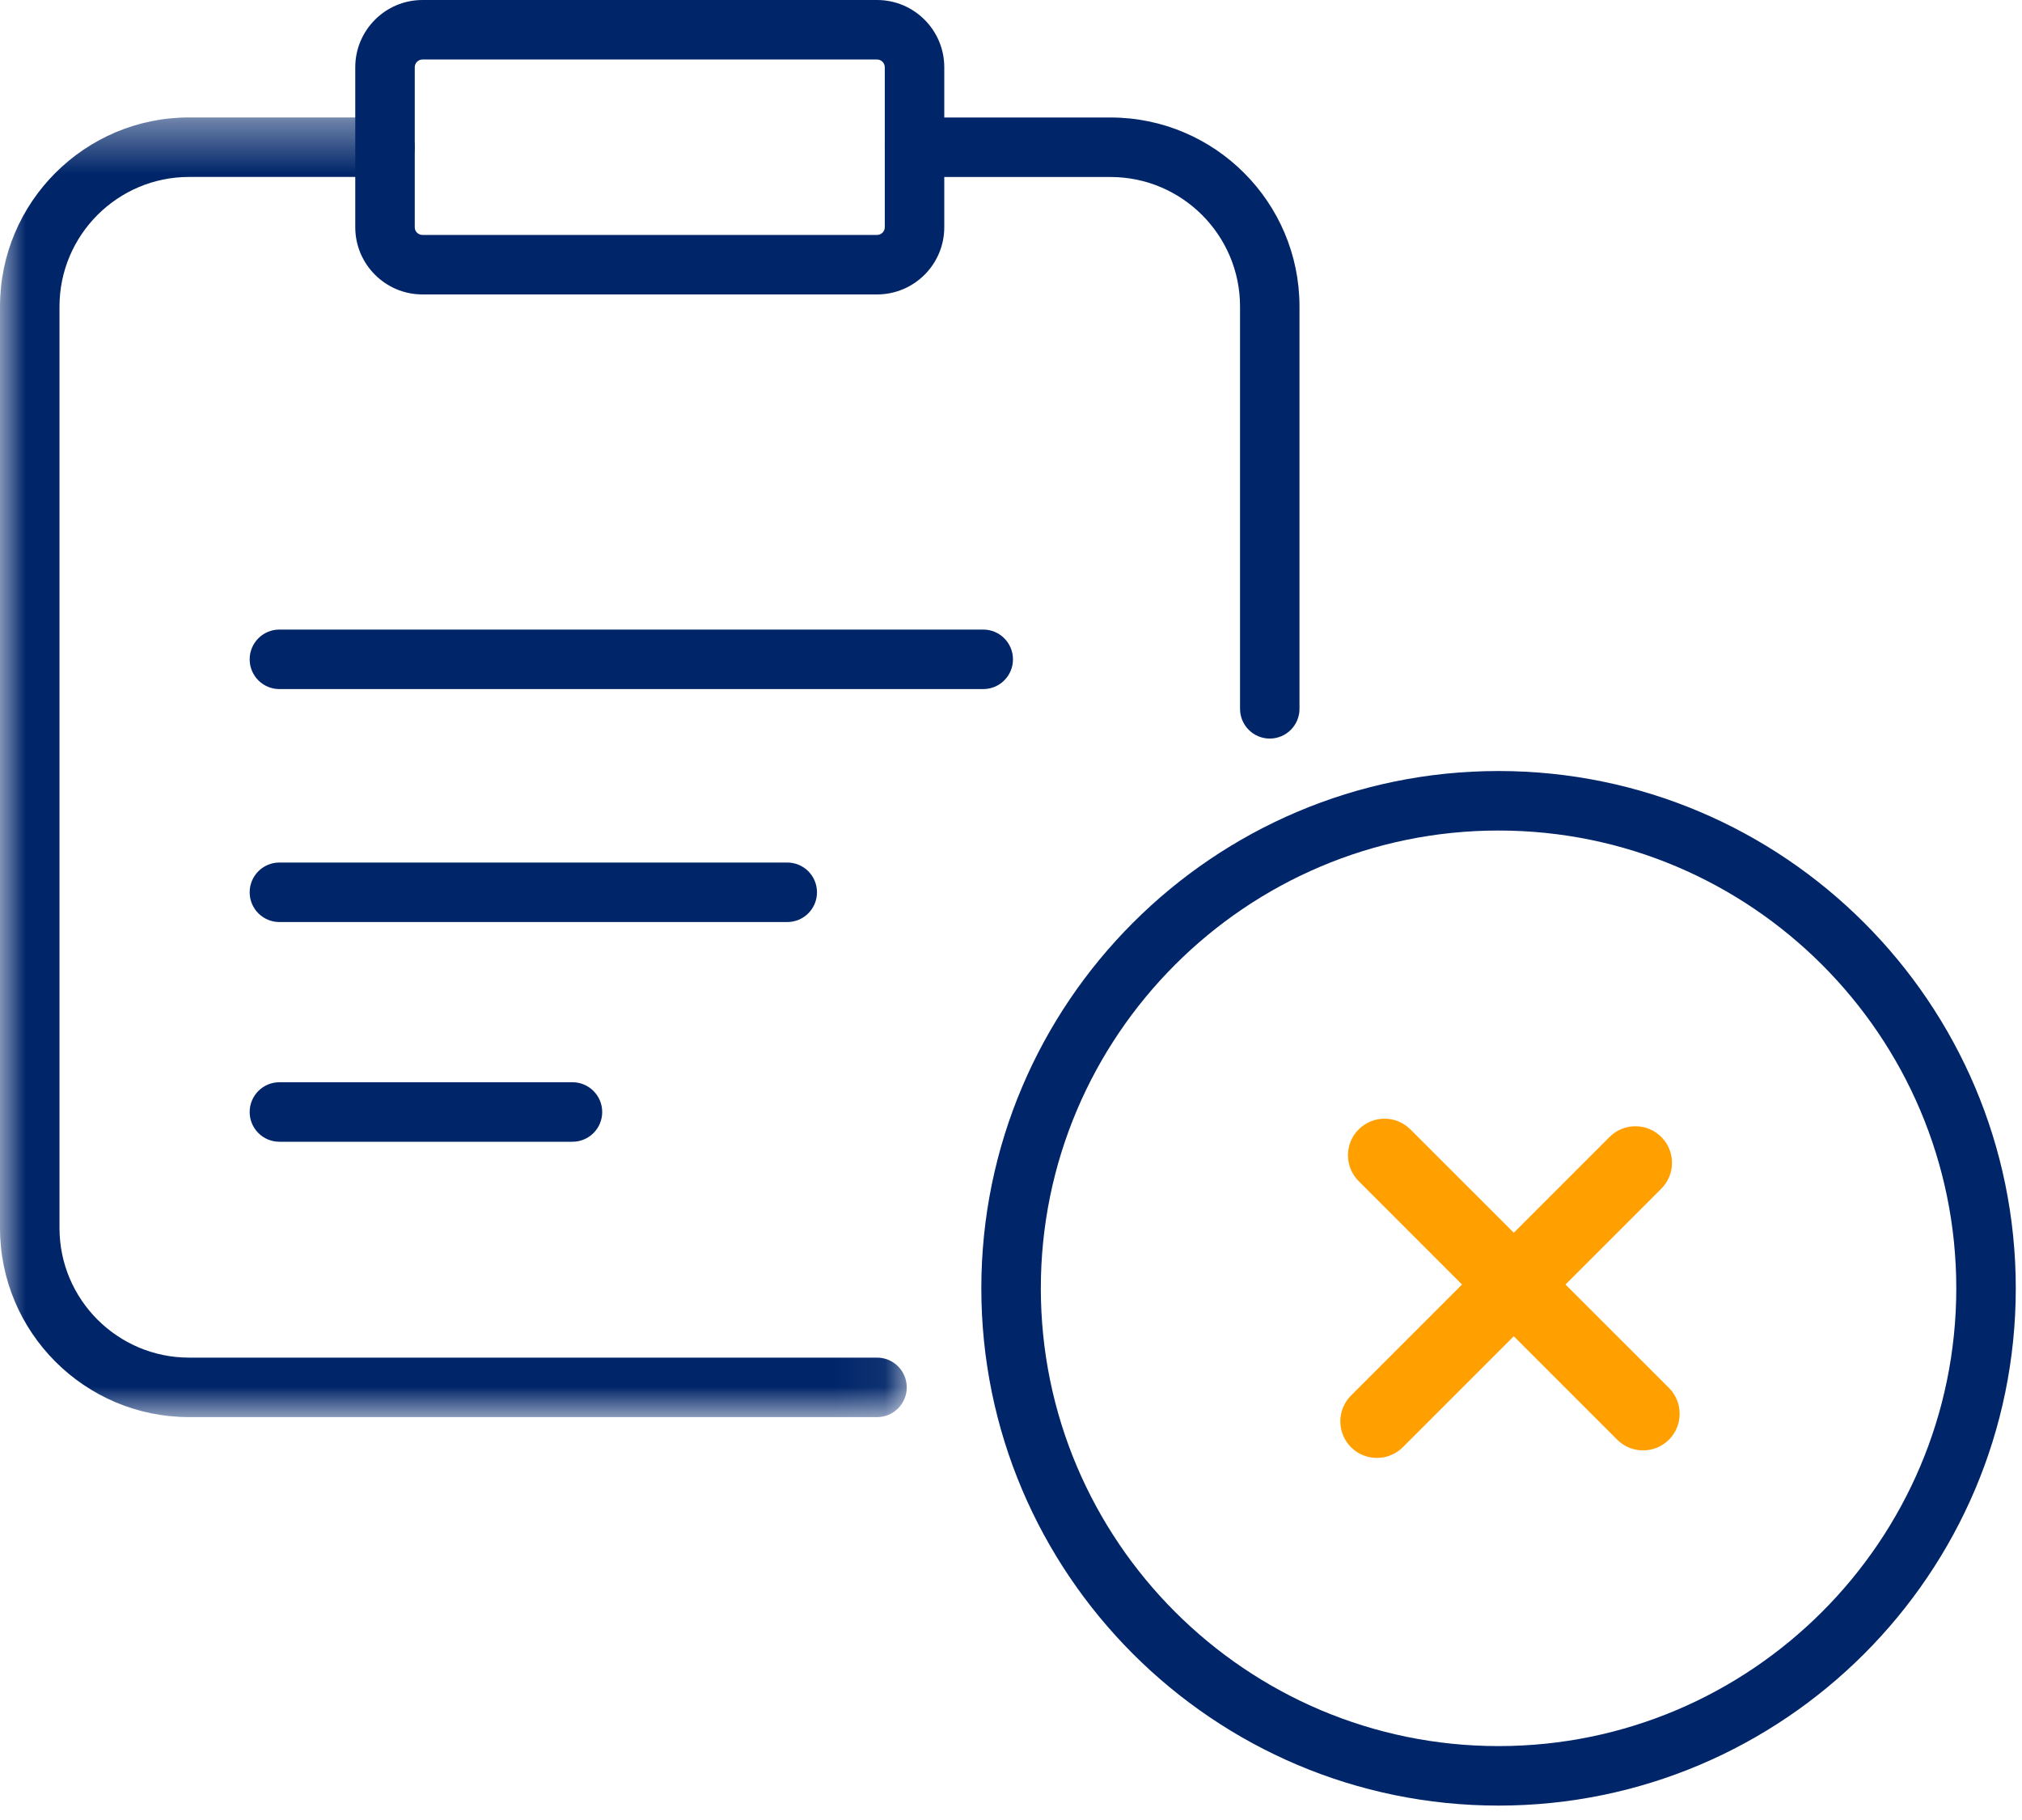
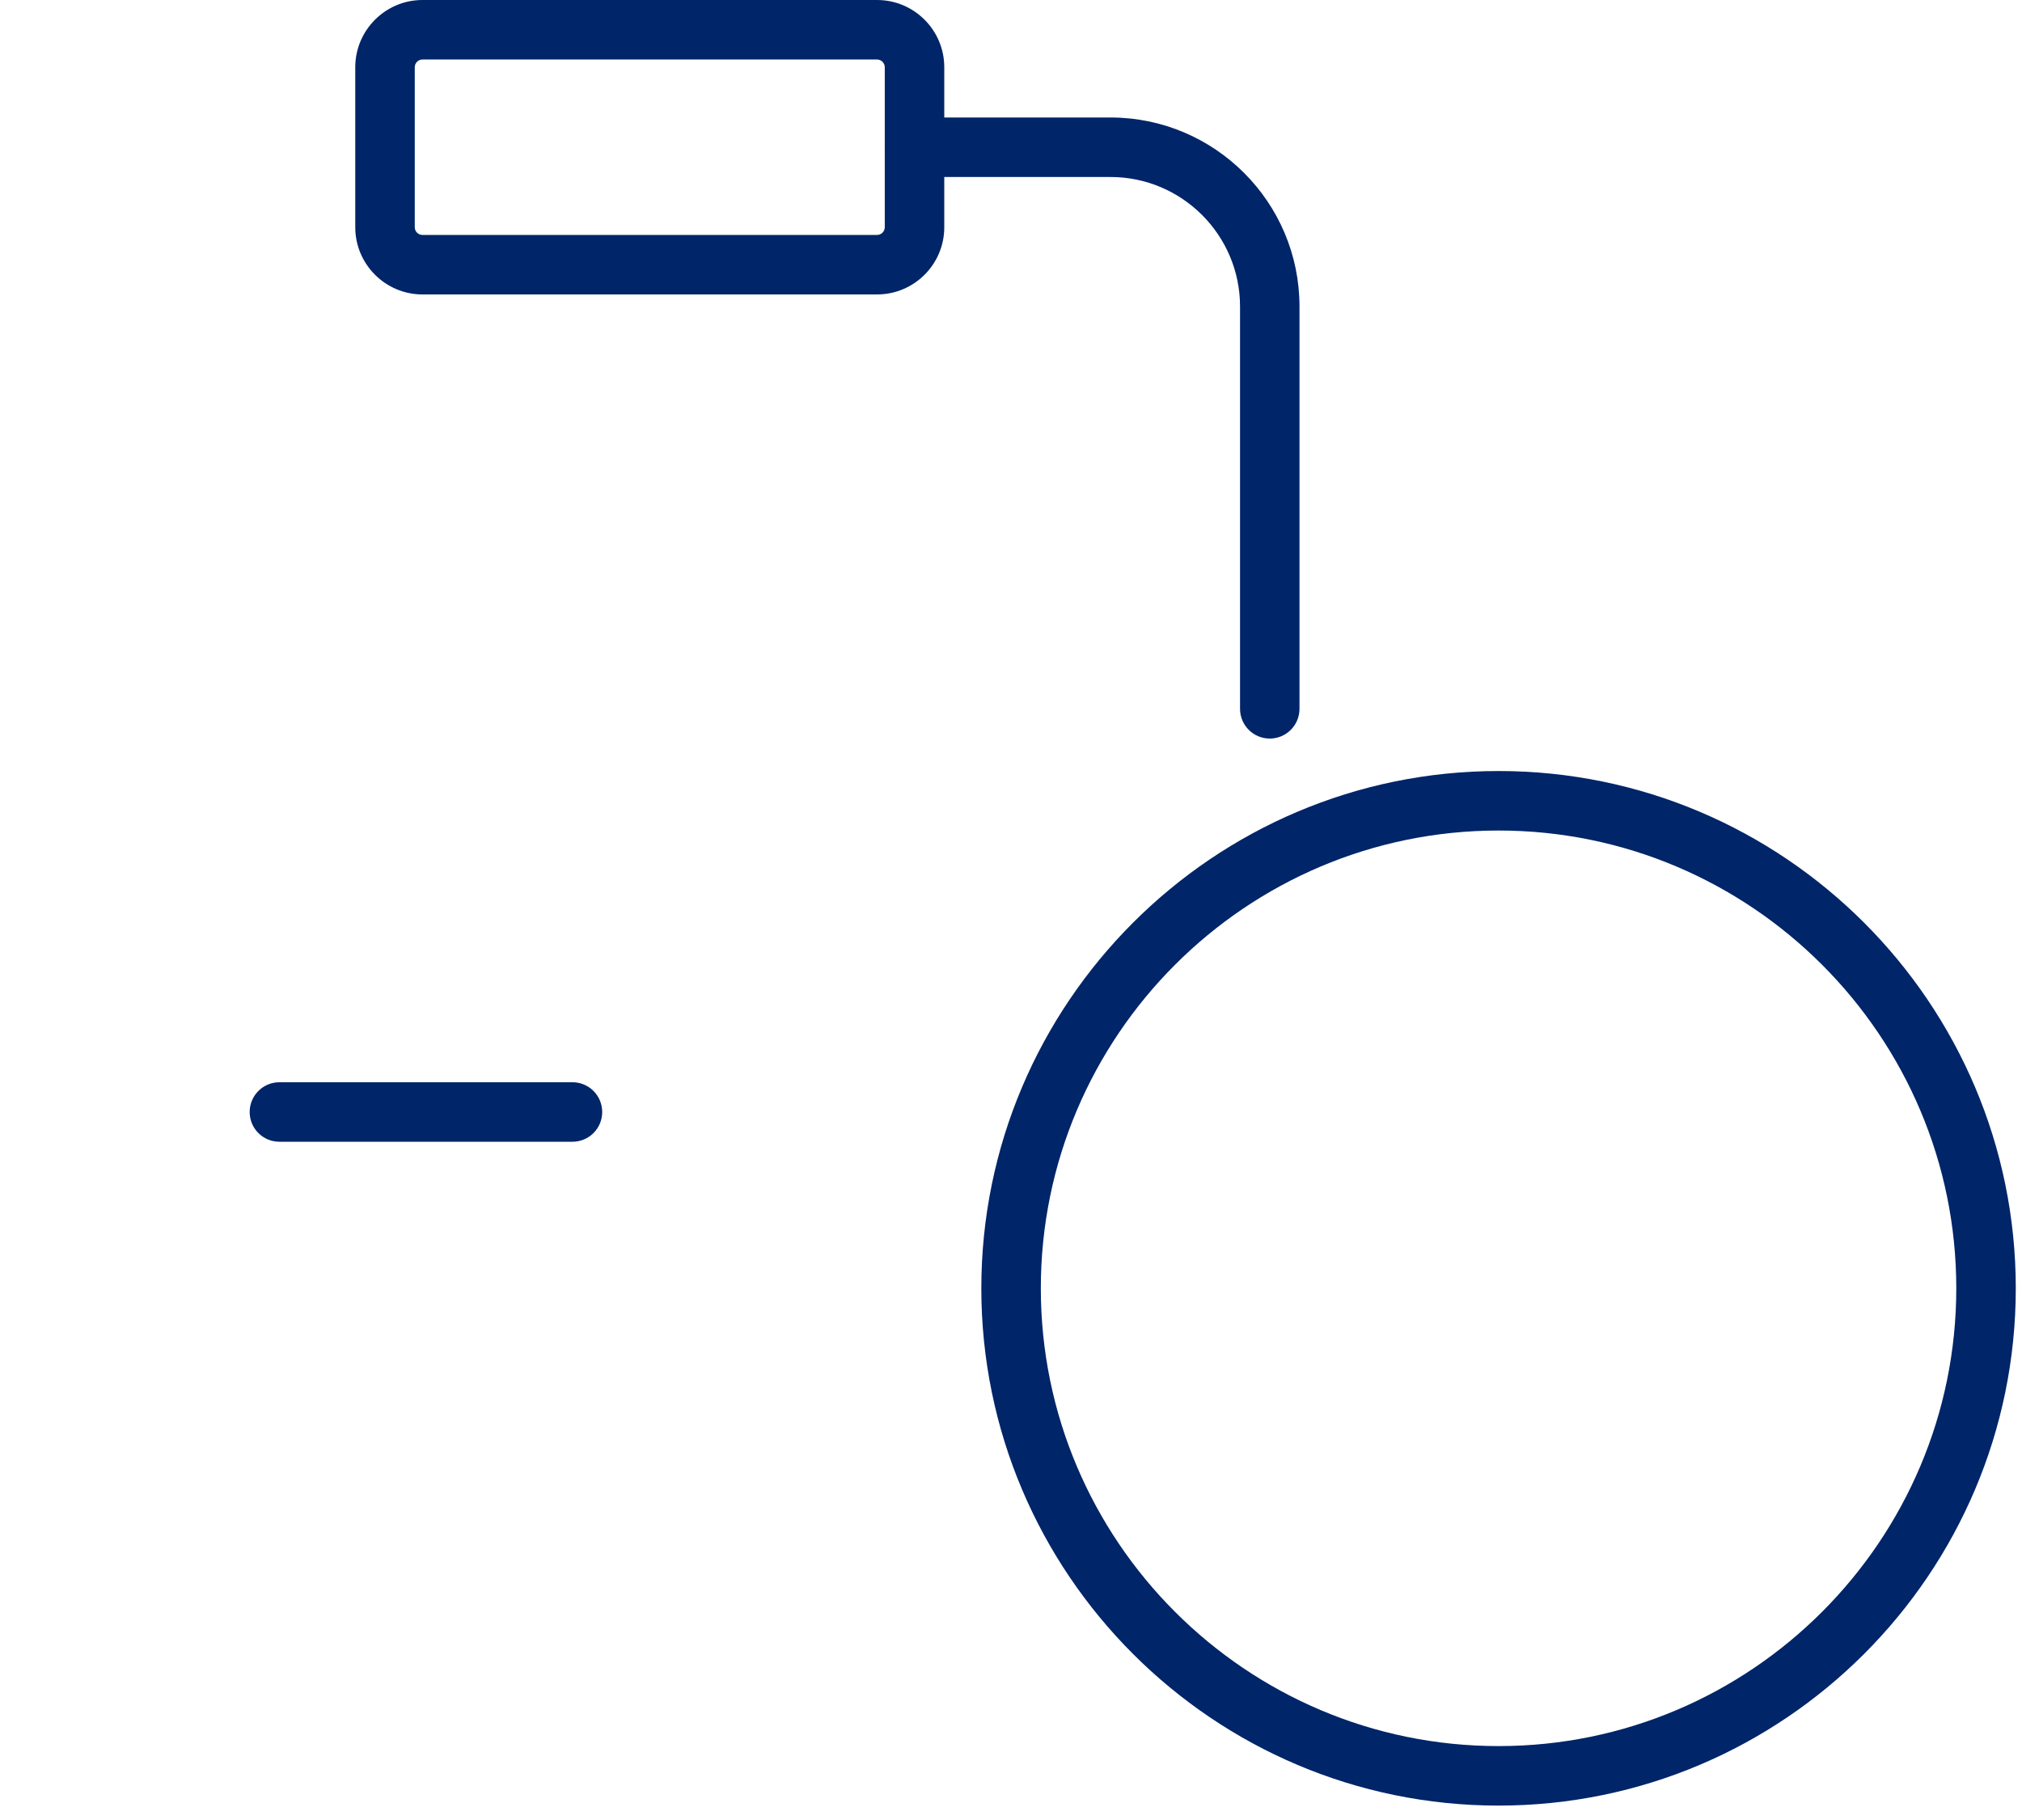
<svg xmlns="http://www.w3.org/2000/svg" xmlns:xlink="http://www.w3.org/1999/xlink" width="40px" height="36px" viewBox="0 0 40 36" version="1.1">
  <title>icon / order cancel</title>
  <defs>
-     <polygon id="path-1" points="0 0.393 17.938 0.393 17.938 26.101 0 26.101" />
-   </defs>
+     </defs>
  <g id="Page-1" stroke="none" stroke-width="1" fill="none" fill-rule="evenodd">
    <g id="13-A-NDC-catalouge-page" transform="translate(-466, -4291)">
      <g id="icon-/-order-cancel" transform="translate(466, 4291)">
        <path d="M29.645,16.428 C24.652,16.428 20.59,20.49 20.59,25.483 C20.59,30.476 24.652,34.538 29.645,34.538 C34.638,34.538 38.7,30.476 38.7,25.483 C38.7,20.49 34.638,16.428 29.645,16.428 M29.645,35.715 C24.003,35.715 19.413,31.125 19.413,25.483 C19.413,19.842 24.003,15.251 29.645,15.251 C35.287,15.251 39.877,19.842 39.877,25.483 C39.877,31.125 35.287,35.715 29.645,35.715" id="Fill-1" fill="#002569" />
        <path d="M25.119,14.609 C24.794,14.609 24.531,14.345 24.531,14.021 L24.531,6.063 C24.531,4.65 23.381,3.501 21.968,3.501 L18.091,3.501 C17.766,3.501 17.503,3.237 17.503,2.912 C17.503,2.587 17.766,2.324 18.091,2.324 L21.968,2.324 C24.03,2.324 25.707,4.001 25.707,6.063 L25.707,14.021 C25.707,14.345 25.444,14.609 25.119,14.609" id="Fill-3" fill="#002569" />
        <g id="Group-7" transform="translate(0, 1.93)">
          <mask id="mask-2" fill="white">
            <use xlink:href="#path-1" />
          </mask>
          <g id="Clip-6" />
          <path d="M17.35,26.101 L3.74,26.101 C1.677,26.101 -0,24.423 -0,22.361 L-0,4.133 C-0,2.071 1.677,0.393 3.74,0.393 L7.616,0.393 C7.941,0.393 8.205,0.657 8.205,0.982 C8.205,1.306 7.941,1.57 7.616,1.57 L3.74,1.57 C2.327,1.57 1.177,2.72 1.177,4.133 L1.177,22.361 C1.177,23.774 2.327,24.924 3.74,24.924 L17.35,24.924 C17.675,24.924 17.938,25.188 17.938,25.513 C17.938,25.837 17.675,26.101 17.35,26.101" id="Fill-5" fill="#002569" mask="url(#mask-2)" />
        </g>
-         <path d="M15.574,18.238 L5.527,18.238 C5.202,18.238 4.939,17.975 4.939,17.65 C4.939,17.325 5.202,17.061 5.527,17.061 L15.574,17.061 C15.899,17.061 16.162,17.325 16.162,17.65 C16.162,17.975 15.899,18.238 15.574,18.238" id="Fill-8" fill="#002569" />
-         <path d="M19.451,13.63 L5.527,13.63 C5.202,13.63 4.939,13.367 4.939,13.042 C4.939,12.717 5.202,12.453 5.527,12.453 L19.451,12.453 C19.776,12.453 20.039,12.717 20.039,13.042 C20.039,13.367 19.776,13.63 19.451,13.63" id="Fill-10" fill="#002569" />
        <path d="M11.324,22.584 L5.527,22.584 C5.202,22.584 4.939,22.321 4.939,21.996 C4.939,21.671 5.202,21.407 5.527,21.407 L11.324,21.407 C11.65,21.407 11.913,21.671 11.913,21.996 C11.913,22.321 11.65,22.584 11.324,22.584" id="Fill-12" fill="#002569" />
        <path d="M8.357,1.177 C8.273,1.177 8.205,1.246 8.205,1.33 L8.205,4.495 C8.205,4.579 8.273,4.647 8.357,4.647 L17.35,4.647 C17.434,4.647 17.503,4.579 17.503,4.495 L17.503,1.33 C17.503,1.246 17.434,1.177 17.35,1.177 L8.357,1.177 Z M17.35,5.824 L8.357,5.824 C7.625,5.824 7.028,5.228 7.028,4.495 L7.028,1.33 C7.028,0.597 7.625,5.53846154e-05 8.357,5.53846154e-05 L17.35,5.53846154e-05 C18.084,5.53846154e-05 18.68,0.597 18.68,1.33 L18.68,4.495 C18.68,5.228 18.084,5.824 17.35,5.824 L17.35,5.824 Z" id="Fill-14" fill="#002569" />
-         <path d="M33.016,27.454 L30.969,25.408 L32.864,23.513 C33.147,23.23 33.147,22.772 32.864,22.489 C32.581,22.207 32.124,22.207 31.841,22.489 L29.946,24.384 L27.901,22.34 C27.618,22.057 27.16,22.057 26.878,22.34 C26.595,22.622 26.595,23.081 26.878,23.363 L28.922,25.408 L26.727,27.603 C26.444,27.886 26.444,28.344 26.727,28.627 C26.868,28.768 27.053,28.838 27.238,28.838 C27.423,28.838 27.609,28.768 27.75,28.627 L29.946,26.431 L31.992,28.477 C32.133,28.619 32.319,28.689 32.504,28.689 C32.689,28.689 32.874,28.619 33.016,28.477 C33.298,28.195 33.298,27.736 33.016,27.454" id="Fill-16" fill="#FF9F00" />
      </g>
    </g>
  </g>
</svg>